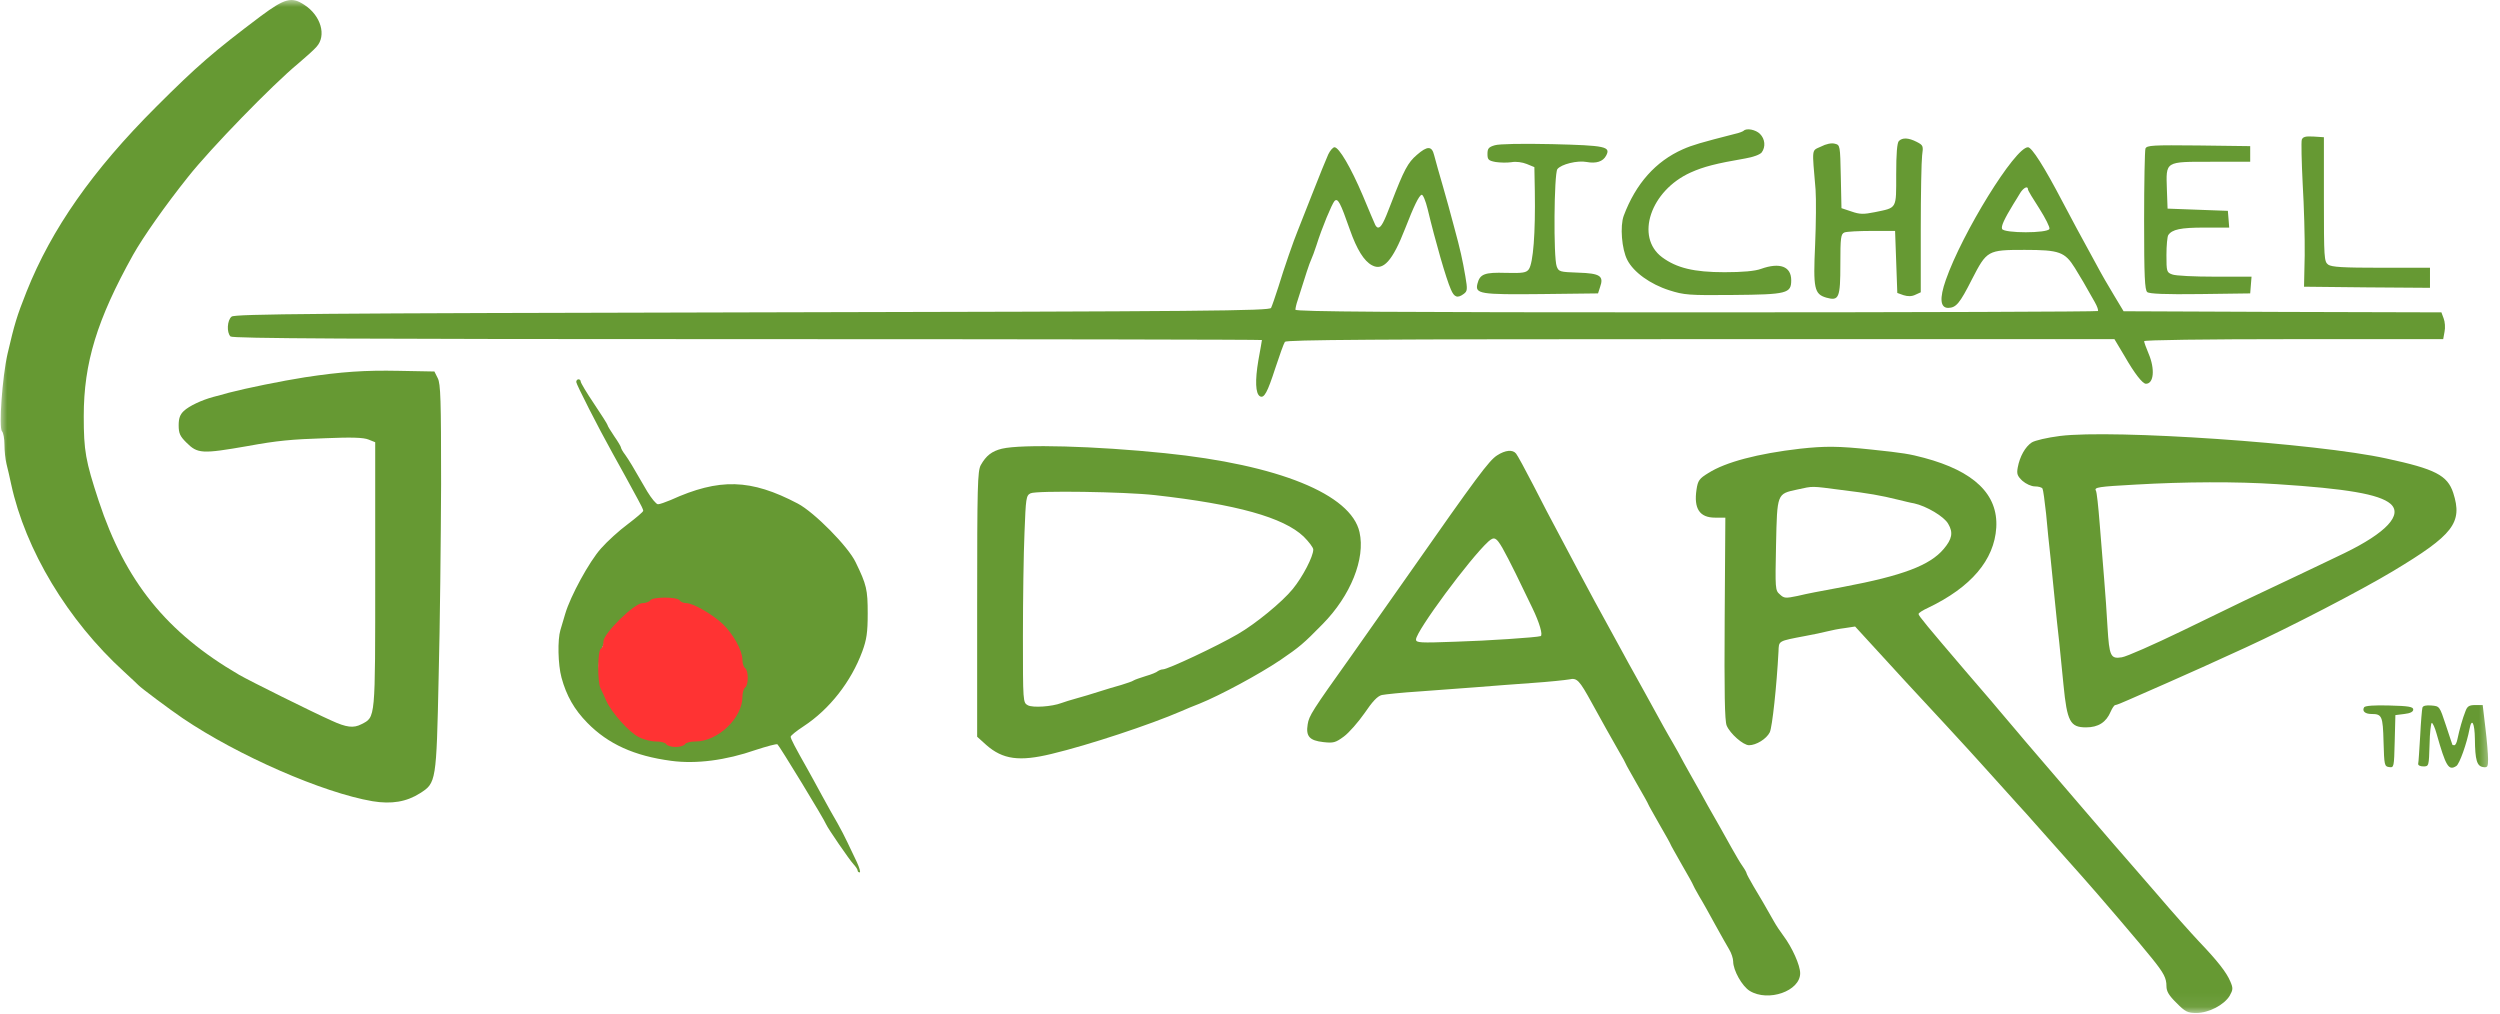
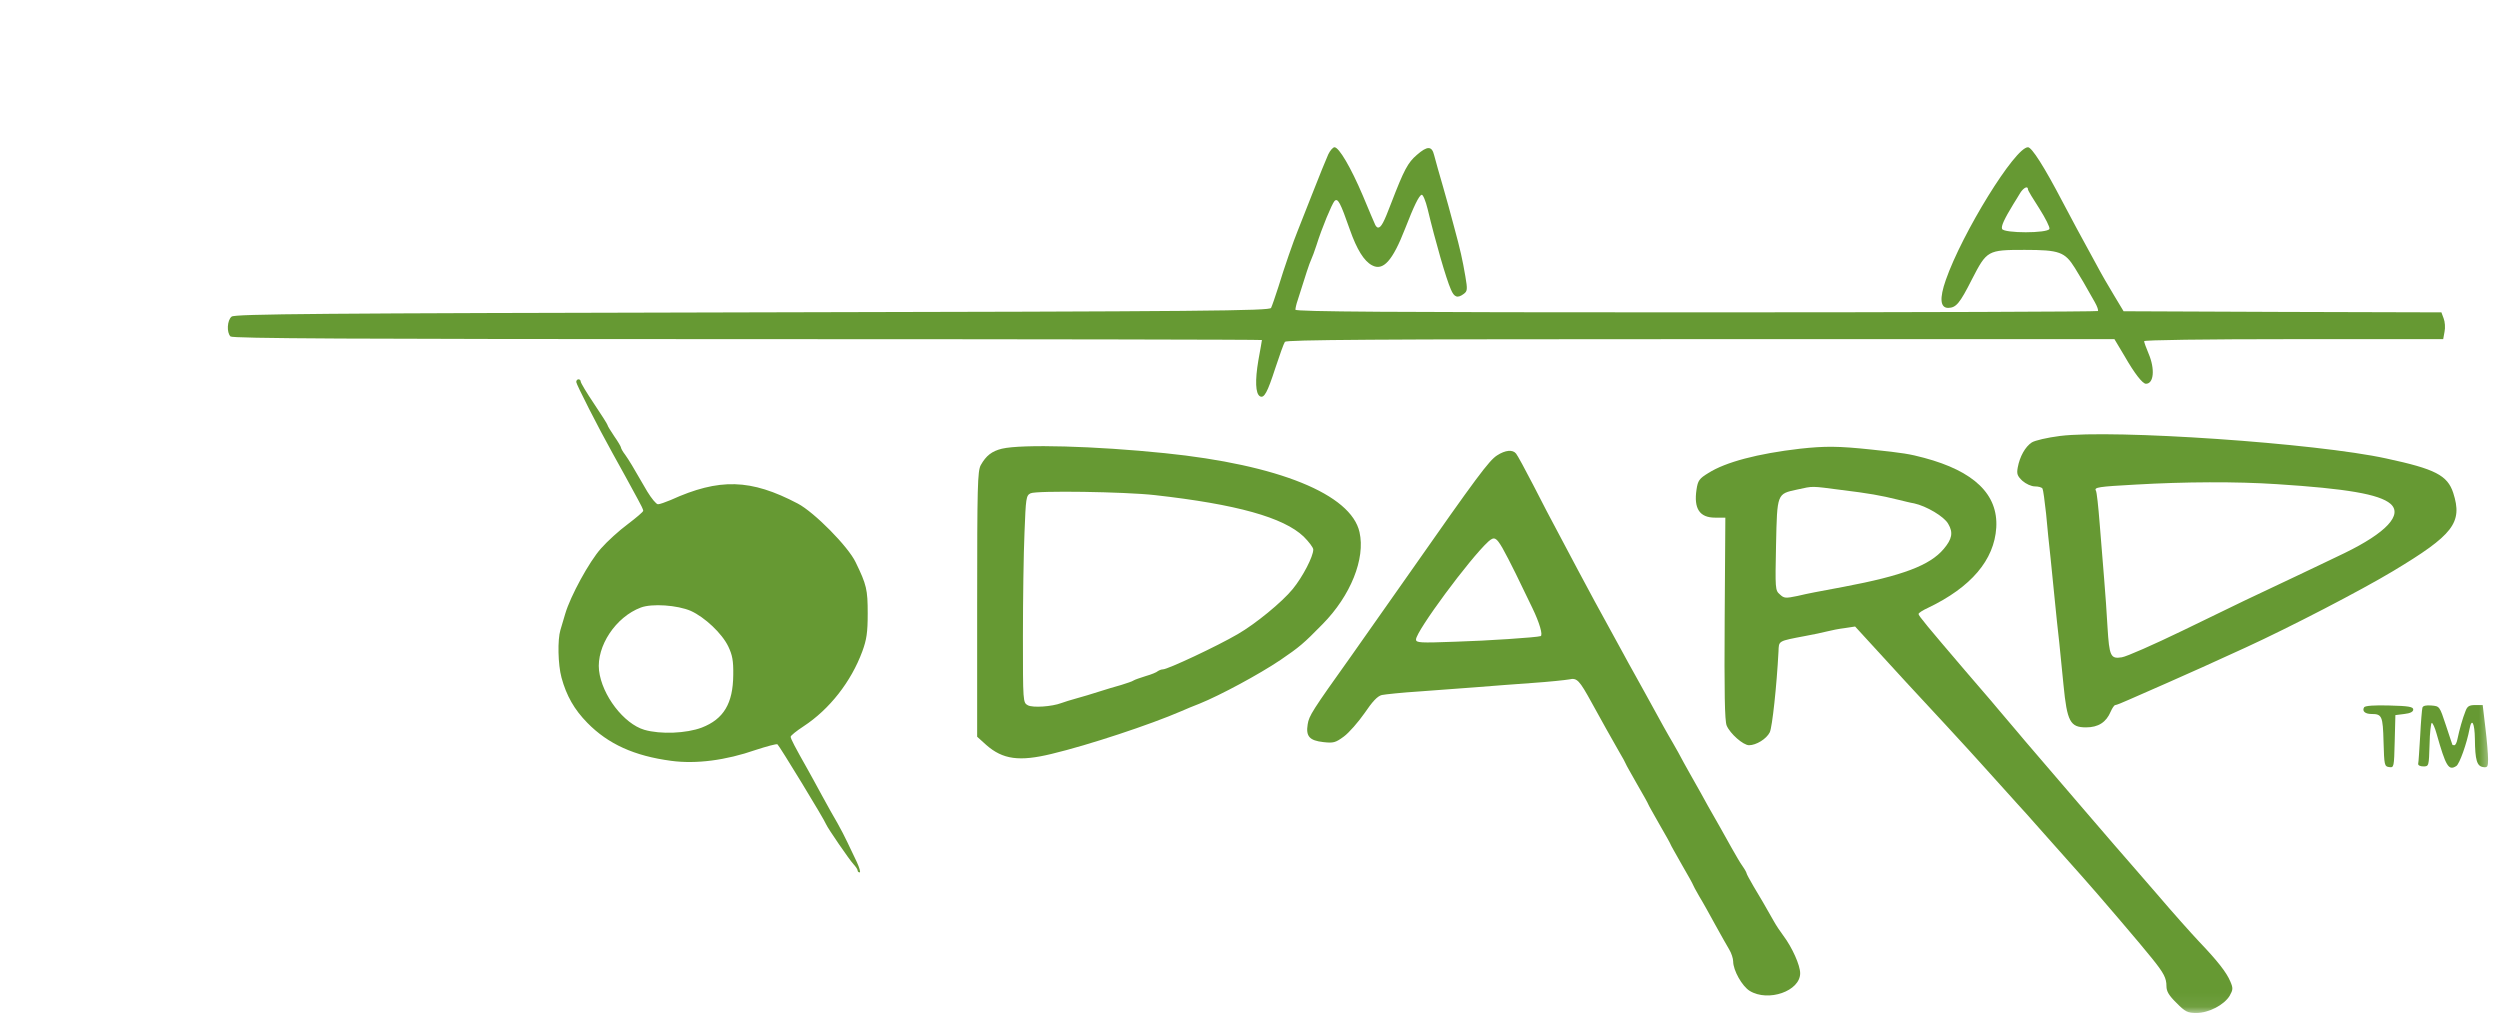
<svg xmlns="http://www.w3.org/2000/svg" width="180" height="73" viewBox="0 0 180 73" fill="none">
  <mask id="mask0_56_9965" style="mask-type:luminance" maskUnits="userSpaceOnUse" x="0" y="0" width="180" height="73">
    <path d="M179.463 0H0V72.933H179.463V0Z" fill="white" />
  </mask>
  <g mask="url(#mask0_56_9965)">
-     <path d="M18.782 1.157C15.389 3.711 14.215 4.723 11.24 7.695C6.657 12.273 3.714 16.482 1.913 20.997C1.205 22.78 1.044 23.326 0.546 25.462C0.16 27.149 -0.097 30.812 0.144 31.053C0.24 31.149 0.321 31.583 0.321 32.017C0.321 32.451 0.385 33.077 0.466 33.398C0.546 33.72 0.707 34.378 0.803 34.86C1.832 39.599 4.872 44.66 8.924 48.355C9.455 48.837 9.921 49.286 9.969 49.335C10.146 49.528 12.205 51.07 13.153 51.712C17.142 54.411 23.252 57.078 26.822 57.688C28.189 57.913 29.267 57.736 30.247 57.11C31.405 56.371 31.421 56.306 31.582 48.756C31.679 45.045 31.743 38.796 31.759 34.86C31.759 28.788 31.727 27.631 31.518 27.23L31.277 26.748L28.704 26.7C26.275 26.651 24.587 26.764 21.95 27.165C20.309 27.422 17.704 27.953 16.482 28.274C16.128 28.37 15.63 28.515 15.357 28.579C14.52 28.804 13.604 29.238 13.234 29.591C12.96 29.848 12.864 30.121 12.864 30.619C12.864 31.198 12.96 31.407 13.411 31.856C14.231 32.675 14.52 32.692 17.849 32.113C19.956 31.728 20.969 31.631 23.445 31.551C25.343 31.471 26.179 31.503 26.533 31.647L27.015 31.84V41.399C27.015 51.905 27.047 51.616 26.018 52.146C25.455 52.435 24.957 52.387 23.847 51.873C22.545 51.294 17.978 49.029 17.206 48.58C11.996 45.543 9.021 41.864 7.107 36.065C6.158 33.173 6.03 32.467 6.03 29.961C6.03 26.137 6.978 23.021 9.583 18.346C10.307 17.061 11.883 14.812 13.539 12.739C15.164 10.683 19.634 6.089 21.467 4.578C21.998 4.129 22.593 3.599 22.786 3.374C23.526 2.57 23.108 1.125 21.918 0.353C21.001 -0.257 20.518 -0.128 18.782 1.157ZM125.543 9.414C125.494 9.462 125.221 9.575 124.916 9.639C122.471 10.265 121.86 10.442 121.169 10.747C119.207 11.615 117.776 13.221 116.908 15.535C116.634 16.273 116.763 17.944 117.165 18.715C117.615 19.599 118.821 20.466 120.188 20.9C121.249 21.238 121.587 21.27 124.771 21.238C128.679 21.205 128.968 21.125 128.968 20.177C128.968 19.181 128.148 18.876 126.797 19.358C126.363 19.519 125.479 19.599 124.16 19.599C121.957 19.599 120.719 19.294 119.673 18.523C117.712 17.061 118.837 13.719 121.732 12.418C122.664 12 123.533 11.775 125.672 11.406C126.234 11.31 126.717 11.133 126.845 10.972C127.135 10.571 127.087 10.008 126.717 9.639C126.411 9.334 125.752 9.205 125.543 9.414ZM165.729 10.056C165.681 10.201 165.713 11.631 165.793 13.237C165.89 14.828 165.954 17.157 165.938 18.394L165.89 20.643L170.425 20.691L174.959 20.723V19.278H171.454C168.672 19.278 167.884 19.229 167.627 19.053C167.337 18.828 167.321 18.587 167.321 14.346V9.88L166.581 9.832C166.002 9.799 165.809 9.848 165.729 10.056ZM136.719 10.153C136.591 10.281 136.526 11.053 136.526 12.563C136.526 15.085 136.606 14.94 134.982 15.277C134.178 15.438 133.905 15.438 133.31 15.229L132.586 14.988L132.538 12.723C132.49 10.458 132.49 10.442 132.104 10.346C131.863 10.281 131.477 10.362 131.107 10.555C130.415 10.876 130.464 10.587 130.721 13.655C130.769 14.314 130.753 16.113 130.689 17.623C130.544 20.772 130.624 21.173 131.493 21.43C132.41 21.687 132.506 21.462 132.506 19.005C132.506 17.109 132.538 16.852 132.795 16.739C132.94 16.675 133.825 16.627 134.757 16.627H136.446L136.526 18.86L136.606 21.093L137.057 21.254C137.362 21.35 137.652 21.35 137.909 21.221L138.295 21.045V16.498C138.295 13.992 138.343 11.599 138.392 11.197C138.488 10.506 138.472 10.458 138.006 10.217C137.411 9.912 136.976 9.896 136.719 10.153ZM107.629 10.458C107.178 10.587 107.098 10.699 107.098 11.085C107.098 11.486 107.162 11.567 107.677 11.663C107.982 11.711 108.497 11.727 108.819 11.679C109.157 11.615 109.607 11.679 109.928 11.808L110.475 12.033L110.507 13.767C110.556 16.756 110.394 18.94 110.073 19.39C109.896 19.631 109.655 19.679 108.433 19.647C106.889 19.599 106.551 19.727 106.374 20.434C106.198 21.157 106.535 21.221 110.99 21.173L115.058 21.125L115.203 20.675C115.492 19.872 115.219 19.679 113.627 19.631C112.308 19.583 112.228 19.567 112.083 19.181C111.842 18.555 111.89 12.514 112.131 12.177C112.405 11.824 113.579 11.534 114.238 11.663C114.929 11.791 115.412 11.631 115.637 11.213C115.991 10.555 115.621 10.474 111.762 10.378C109.559 10.33 107.934 10.362 107.629 10.458ZM154.472 10.699C154.424 10.828 154.376 13.173 154.376 15.904C154.376 19.904 154.424 20.884 154.601 21.029C154.746 21.157 155.904 21.205 158.412 21.173L162.014 21.125L162.063 20.515L162.111 19.92H159.457C158.01 19.92 156.627 19.856 156.402 19.76C156 19.615 155.984 19.551 155.984 18.362C155.984 17.671 156.048 17.029 156.113 16.932C156.386 16.515 157.013 16.386 158.718 16.386H160.503L160.455 15.775L160.406 15.181L158.235 15.101L156.065 15.021L156.016 13.655C155.952 11.583 155.839 11.647 159.233 11.647H162.014V10.522L158.3 10.474C155.003 10.442 154.569 10.458 154.472 10.699Z" fill="#669933" />
    <path d="M95.634 11.117C95.505 11.406 94.975 12.691 94.476 13.976C93.977 15.261 93.495 16.45 93.431 16.627C93.173 17.237 92.434 19.358 92.048 20.643C91.822 21.35 91.582 22.041 91.517 22.169C91.405 22.378 87.03 22.426 54.161 22.49C22.932 22.555 16.886 22.603 16.677 22.796C16.355 23.053 16.307 23.936 16.596 24.225C16.741 24.37 25.232 24.418 53.823 24.418C74.198 24.418 90.858 24.45 90.858 24.482C90.858 24.515 90.745 25.173 90.6 25.96C90.359 27.39 90.392 28.338 90.713 28.531C91.018 28.707 91.26 28.242 91.822 26.507C92.128 25.575 92.433 24.723 92.514 24.611C92.642 24.466 98.818 24.418 122.457 24.418H152.239L152.978 25.655C153.686 26.892 154.265 27.631 154.506 27.631C155.085 27.631 155.165 26.555 154.699 25.462C154.522 25.045 154.377 24.643 154.377 24.563C154.377 24.482 158.719 24.418 165.151 24.418H175.91L176.006 23.888C176.07 23.599 176.038 23.165 175.942 22.924L175.781 22.49L164.331 22.458L152.898 22.41L152.222 21.285C151.837 20.659 151.273 19.679 150.952 19.069C149.682 16.755 149.247 15.936 148.508 14.538C147.173 11.984 146.288 10.602 146.015 10.602C145.082 10.602 141.272 16.787 140.097 20.161C139.631 21.494 139.695 22.169 140.274 22.169C140.837 22.153 141.094 21.864 141.979 20.113C143.056 18.024 143.105 17.992 145.774 17.992C148.283 17.992 148.669 18.137 149.392 19.294C149.891 20.113 150.051 20.37 150.824 21.751C151 22.057 151.097 22.346 151.049 22.394C150.984 22.442 137.975 22.49 122.103 22.49C100.072 22.49 93.27 22.442 93.27 22.298C93.27 22.201 93.334 21.896 93.431 21.623C94.042 19.679 94.267 18.988 94.395 18.715C94.476 18.538 94.653 18.073 94.781 17.671C95.184 16.386 95.891 14.699 96.084 14.474C96.325 14.233 96.502 14.57 97.194 16.547C97.692 17.96 98.207 18.796 98.785 19.101C99.59 19.535 100.265 18.779 101.166 16.466C101.809 14.812 102.163 14.089 102.356 14.024C102.452 13.992 102.645 14.458 102.79 15.052C103.352 17.398 104.125 20.081 104.462 20.836C104.703 21.414 104.945 21.494 105.395 21.157C105.652 20.964 105.668 20.836 105.507 19.904C105.298 18.683 105.154 18.024 104.687 16.305C104.365 15.069 104.221 14.603 103.899 13.446C103.61 12.466 103.385 11.647 103.256 11.165C103.095 10.506 102.774 10.49 102.018 11.149C101.359 11.711 101.085 12.241 100.169 14.619C99.638 16.016 99.445 16.386 99.22 16.386C99.156 16.386 99.059 16.289 99.011 16.177C98.962 16.081 98.56 15.133 98.126 14.089C97.258 12.048 96.406 10.602 96.084 10.602C95.972 10.602 95.763 10.844 95.634 11.117ZM146.015 13.639C146.015 13.719 146.385 14.329 146.835 15.02C147.27 15.711 147.607 16.37 147.559 16.482C147.43 16.803 144.278 16.803 144.15 16.482C144.069 16.289 144.295 15.791 144.97 14.683C145.099 14.474 145.324 14.121 145.453 13.896C145.694 13.51 146.015 13.35 146.015 13.639ZM41.489 27.503C41.489 27.663 43.081 30.796 44.094 32.611C44.32 33.013 44.738 33.768 45.027 34.298C45.317 34.828 45.719 35.567 45.928 35.953C46.137 36.322 46.314 36.691 46.314 36.772C46.314 36.852 45.815 37.27 45.204 37.736C44.593 38.185 43.725 38.973 43.274 39.487C42.422 40.435 41.071 42.925 40.701 44.178C40.589 44.579 40.428 45.109 40.348 45.367C40.139 46.057 40.171 47.84 40.428 48.788C40.782 50.089 41.345 51.085 42.293 52.049C43.789 53.575 45.67 54.427 48.324 54.78C50.109 55.021 52.248 54.748 54.418 53.993C55.207 53.736 55.914 53.543 55.978 53.592C56.091 53.656 59.355 59.005 59.484 59.359C59.597 59.632 61.156 61.913 61.462 62.234C61.623 62.411 61.751 62.604 61.751 62.684C61.751 62.748 61.816 62.812 61.896 62.812C61.976 62.812 61.88 62.475 61.687 62.058C61.478 61.624 61.188 60.997 61.012 60.644C60.851 60.29 60.529 59.68 60.304 59.278C60.063 58.877 59.564 57.977 59.178 57.27C58.792 56.564 58.342 55.728 58.166 55.423C57.249 53.8 56.927 53.19 56.927 53.045C56.927 52.965 57.345 52.627 57.86 52.291C59.725 51.07 61.285 49.077 62.089 46.893C62.395 46.057 62.475 45.543 62.475 44.178C62.475 42.443 62.395 42.105 61.607 40.483C61.076 39.358 58.632 36.884 57.442 36.258C54.049 34.475 51.797 34.41 48.291 36.001C47.906 36.161 47.504 36.306 47.375 36.306C47.246 36.306 46.909 35.888 46.603 35.39C45.494 33.462 45.301 33.157 45.011 32.74C44.834 32.515 44.706 32.274 44.706 32.209C44.706 32.161 44.496 31.792 44.223 31.406C43.966 31.021 43.741 30.667 43.741 30.603C43.741 30.555 43.306 29.864 42.776 29.077C42.245 28.29 41.811 27.567 41.811 27.47C41.811 27.39 41.747 27.31 41.65 27.31C41.57 27.31 41.489 27.39 41.489 27.503ZM49.739 43.985C50.736 44.435 51.99 45.607 52.441 46.555C52.73 47.166 52.81 47.567 52.794 48.596C52.778 50.652 52.103 51.776 50.527 52.387C49.417 52.805 47.568 52.885 46.394 52.547C44.915 52.113 43.339 50.057 43.13 48.274C42.937 46.523 44.336 44.419 46.137 43.744C46.941 43.439 48.774 43.567 49.739 43.985ZM148.315 31.39C147.414 31.503 146.514 31.712 146.288 31.856C145.822 32.161 145.42 32.868 145.275 33.671C145.195 34.121 145.244 34.266 145.613 34.619C145.87 34.844 146.257 35.021 146.514 35.021C146.755 35.021 147.012 35.085 147.061 35.181C147.109 35.262 147.221 36.081 147.318 36.981C147.398 37.896 147.543 39.326 147.639 40.161C147.72 40.997 147.865 42.378 147.945 43.214C148.025 44.049 148.17 45.431 148.267 46.266C148.347 47.102 148.492 48.483 148.572 49.318C148.829 51.953 149.054 52.371 150.196 52.371C151.081 52.371 151.644 52.001 151.965 51.246C152.078 50.989 152.222 50.764 152.303 50.764C152.383 50.764 152.817 50.587 153.284 50.378C153.75 50.17 155.005 49.624 156.066 49.157C157.947 48.322 159.073 47.825 161.694 46.619C164.91 45.142 169.96 42.523 172.291 41.125C176.65 38.507 177.325 37.639 176.633 35.487C176.215 34.218 175.331 33.768 171.825 33.013C166.792 31.904 152.142 30.908 148.315 31.39ZM163.945 34.86C168.947 35.181 171.311 35.583 172.115 36.274C173.015 37.061 171.809 38.362 168.802 39.824C167.724 40.338 166.229 41.061 165.473 41.414C162.659 42.732 160.777 43.632 157.127 45.415C155.069 46.41 153.107 47.278 152.769 47.326C151.965 47.455 151.869 47.262 151.74 45.142C151.692 44.21 151.579 42.651 151.499 41.688C151.418 40.708 151.273 38.925 151.177 37.704C151.081 36.483 150.968 35.406 150.904 35.326C150.759 35.085 151.097 35.037 153.734 34.892C157.336 34.684 161.003 34.667 163.945 34.86ZM72.14 32.306C71.416 32.483 70.998 32.804 70.612 33.495C70.387 33.928 70.355 34.956 70.355 43.519V53.045L71.014 53.64C72.204 54.684 73.394 54.845 75.71 54.282C78.395 53.64 82.801 52.178 85.069 51.198C85.374 51.053 85.953 50.828 86.355 50.668C87.867 50.057 90.665 48.547 92.192 47.519C93.559 46.587 93.849 46.346 95.232 44.933C97.242 42.892 98.319 40.226 97.885 38.314C97.274 35.583 92.048 33.462 83.863 32.627C78.862 32.113 73.587 31.968 72.14 32.306ZM83.139 35.647C89.025 36.306 92.418 37.254 93.865 38.635C94.235 39.005 94.556 39.422 94.556 39.567C94.556 40.065 93.8 41.527 93.077 42.411C92.305 43.358 90.376 44.933 89.121 45.656C87.609 46.539 84.072 48.194 83.734 48.194C83.621 48.194 83.461 48.258 83.364 48.322C83.284 48.403 82.898 48.563 82.496 48.676C82.094 48.804 81.708 48.933 81.611 48.997C81.531 49.061 81.129 49.19 80.727 49.318C80.325 49.431 79.601 49.64 79.119 49.8C78.636 49.961 77.913 50.17 77.511 50.282C77.109 50.395 76.626 50.539 76.417 50.62C75.742 50.877 74.359 50.973 74.005 50.78C73.651 50.587 73.651 50.539 73.651 45.8C73.651 43.166 73.699 39.824 73.764 38.346C73.86 35.872 73.876 35.679 74.198 35.519C74.6 35.31 81 35.406 83.139 35.647Z" fill="#669933" />
    <path d="M129.612 32.306C126.557 32.659 124.241 33.27 123.003 34.057C122.343 34.459 122.247 34.603 122.15 35.246C121.941 36.627 122.376 37.27 123.485 37.27H124.225L124.177 44.531C124.145 49.833 124.177 51.905 124.321 52.242C124.562 52.82 125.511 53.656 125.929 53.656C126.444 53.656 127.184 53.206 127.425 52.724C127.602 52.355 127.923 49.383 128.052 46.908C128.084 46.121 127.988 46.17 130.014 45.784C130.545 45.688 131.236 45.543 131.542 45.463C131.847 45.382 132.426 45.27 132.828 45.222L133.568 45.109L137.234 49.11C139.26 51.294 141.255 53.447 141.657 53.897C142.059 54.331 143.008 55.391 143.763 56.226C144.519 57.062 145.162 57.785 145.211 57.833C145.259 57.881 146.24 58.957 147.365 60.242C148.507 61.528 149.665 62.829 149.938 63.134C150.903 64.21 154.312 68.195 154.94 68.998C155.808 70.074 155.985 70.427 155.985 71.006C155.985 71.375 156.162 71.68 156.708 72.21C157.335 72.853 157.512 72.933 158.139 72.933C159.04 72.933 160.134 72.355 160.536 71.696C160.777 71.263 160.793 71.15 160.584 70.668C160.311 70.01 159.651 69.174 158.332 67.793C157.786 67.214 156.435 65.704 155.342 64.419C154.232 63.134 153.299 62.058 153.251 62.009C153.171 61.945 147.108 54.877 145.789 53.334C145.613 53.11 145.05 52.467 144.567 51.889C144.085 51.31 143.522 50.668 143.345 50.443C143.152 50.218 142.316 49.238 141.48 48.274C138.778 45.109 138.135 44.338 138.135 44.21C138.135 44.13 138.44 43.937 138.827 43.76C141.914 42.282 143.586 40.322 143.731 37.993C143.876 35.599 142.139 33.928 138.537 32.965C137.508 32.691 137.058 32.611 134.758 32.37C132.346 32.113 131.397 32.113 129.612 32.306ZM132.587 35.278C134.549 35.519 135.385 35.663 136.688 35.985C137.09 36.081 137.588 36.21 137.813 36.242C138.698 36.434 139.984 37.19 140.273 37.72C140.644 38.346 140.547 38.812 139.952 39.519C138.955 40.708 136.993 41.447 132.748 42.25C130.705 42.635 130.303 42.7 129.419 42.909C128.567 43.085 128.454 43.085 128.149 42.796C127.811 42.507 127.811 42.395 127.875 39.23C127.956 35.487 127.939 35.567 129.403 35.246C130.593 34.989 130.352 34.989 132.587 35.278ZM107.79 32.788C107.211 33.157 106.327 34.346 101.47 41.286C99.476 44.13 98.029 46.186 97.289 47.23C94.459 51.198 94.25 51.535 94.154 52.146C94.009 53.013 94.282 53.319 95.279 53.431C96.003 53.511 96.148 53.479 96.759 53.029C97.128 52.756 97.788 52.001 98.238 51.359C98.817 50.507 99.171 50.122 99.492 50.041C99.734 49.993 100.94 49.864 102.194 49.784C103.432 49.688 105.282 49.559 106.295 49.479C107.308 49.399 109.125 49.254 110.315 49.174C111.505 49.093 112.711 48.965 112.984 48.917C113.547 48.788 113.708 48.965 114.608 50.603C115.396 52.049 115.959 53.029 116.522 54.026C116.828 54.54 117.069 54.989 117.069 55.021C117.069 55.054 117.439 55.696 117.873 56.467C118.323 57.238 118.677 57.881 118.677 57.913C118.677 57.945 119.047 58.588 119.481 59.359C119.931 60.13 120.285 60.772 120.285 60.804C120.285 60.837 120.655 61.479 121.089 62.251C121.539 63.021 121.893 63.664 121.893 63.696C121.893 63.728 122.102 64.114 122.343 64.531C122.601 64.949 123.115 65.881 123.501 66.588C123.887 67.294 124.338 68.082 124.498 68.355C124.659 68.612 124.788 69.013 124.788 69.222C124.788 69.865 125.431 71.006 125.978 71.343C127.312 72.162 129.612 71.359 129.612 70.074C129.612 69.496 129.033 68.21 128.406 67.375C128.197 67.102 127.875 66.62 127.699 66.299C127.071 65.19 126.766 64.66 126.251 63.809C125.978 63.343 125.753 62.925 125.753 62.877C125.753 62.829 125.624 62.588 125.463 62.363C125.286 62.122 124.949 61.528 124.675 61.046C124.402 60.563 124.032 59.889 123.839 59.551C123.051 58.17 122.794 57.72 122.44 57.062C122.231 56.692 121.877 56.066 121.652 55.664C121.427 55.262 121.057 54.604 120.832 54.17C120.59 53.752 120.285 53.19 120.124 52.933C119.964 52.66 119.61 52.017 119.32 51.487C119.031 50.957 118.629 50.234 118.436 49.88C118.243 49.527 117.905 48.917 117.68 48.515C117.455 48.114 117.053 47.391 116.796 46.908C116.072 45.591 115.316 44.194 114.818 43.294C114.576 42.844 114.03 41.832 113.612 41.045C113.193 40.242 112.534 39.021 112.164 38.314C111.778 37.607 110.991 36.097 110.411 34.956C109.816 33.8 109.254 32.772 109.157 32.659C108.916 32.354 108.385 32.402 107.79 32.788ZM108.176 39.455C108.369 39.792 108.803 40.627 109.125 41.286C109.447 41.945 109.993 43.069 110.331 43.776C110.846 44.836 111.103 45.736 110.926 45.8C110.653 45.896 107.034 46.138 104.815 46.202C102.21 46.298 101.953 46.282 101.953 46.041C101.953 45.447 105.828 40.21 107.163 38.989C107.581 38.619 107.726 38.684 108.176 39.455ZM170.216 50.925C170.055 51.198 170.281 51.407 170.747 51.407C171.503 51.407 171.567 51.551 171.615 53.415C171.663 55.102 171.679 55.182 172.017 55.23C172.371 55.278 172.371 55.246 172.419 53.383L172.468 51.487L173.111 51.407C173.545 51.359 173.754 51.246 173.754 51.085C173.754 50.892 173.432 50.828 172.033 50.796C170.988 50.764 170.281 50.812 170.216 50.925ZM174.414 50.957C174.381 51.07 174.301 51.985 174.253 52.981C174.188 53.977 174.14 54.893 174.108 54.989C174.092 55.102 174.253 55.182 174.478 55.182C174.88 55.182 174.88 55.166 174.928 53.608C174.944 52.756 175.025 52.049 175.089 52.049C175.153 52.049 175.314 52.387 175.427 52.805C176.102 55.182 176.295 55.519 176.858 55.15C177.083 55.005 177.613 53.528 177.806 52.483C177.967 51.648 178.176 52.049 178.192 53.206C178.208 54.732 178.337 55.166 178.788 55.23C179.093 55.278 179.141 55.214 179.141 54.668C179.141 54.331 179.061 53.319 178.948 52.403L178.755 50.764H178.225C177.79 50.764 177.646 50.845 177.517 51.198C177.308 51.712 177.067 52.58 176.938 53.206C176.89 53.463 176.793 53.656 176.713 53.656C176.633 53.656 176.568 53.64 176.568 53.608C176.552 53.592 176.359 52.965 176.102 52.21C175.651 50.845 175.651 50.845 175.057 50.796C174.687 50.764 174.445 50.812 174.414 50.957Z" fill="#669933" />
-     <path d="M46.816 43.227C46.758 43.326 46.488 43.426 46.258 43.426C45.661 43.426 43.448 45.617 43.448 46.175C43.448 46.414 43.371 46.653 43.255 46.712C43.024 46.872 43.005 49.083 43.236 49.561C43.332 49.74 43.525 50.159 43.66 50.477C44.044 51.314 45.295 52.728 45.988 53.067C46.315 53.246 46.873 53.386 47.22 53.386C47.566 53.386 47.913 53.466 47.97 53.585C48.028 53.685 48.336 53.784 48.644 53.784C48.952 53.784 49.26 53.685 49.318 53.585C49.376 53.466 49.741 53.386 50.087 53.386C51.685 53.386 53.455 51.693 53.455 50.179C53.455 49.88 53.552 49.561 53.648 49.501C53.763 49.442 53.84 49.123 53.84 48.804C53.84 48.486 53.763 48.167 53.648 48.107C53.552 48.047 53.455 47.768 53.455 47.509C53.455 46.832 52.782 45.637 52.031 44.92C51.261 44.203 49.895 43.426 49.414 43.426C49.202 43.426 48.99 43.326 48.933 43.227C48.875 43.107 48.394 43.027 47.874 43.027C47.355 43.027 46.873 43.107 46.816 43.227Z" fill="#FF3333" />
  </g>
</svg>